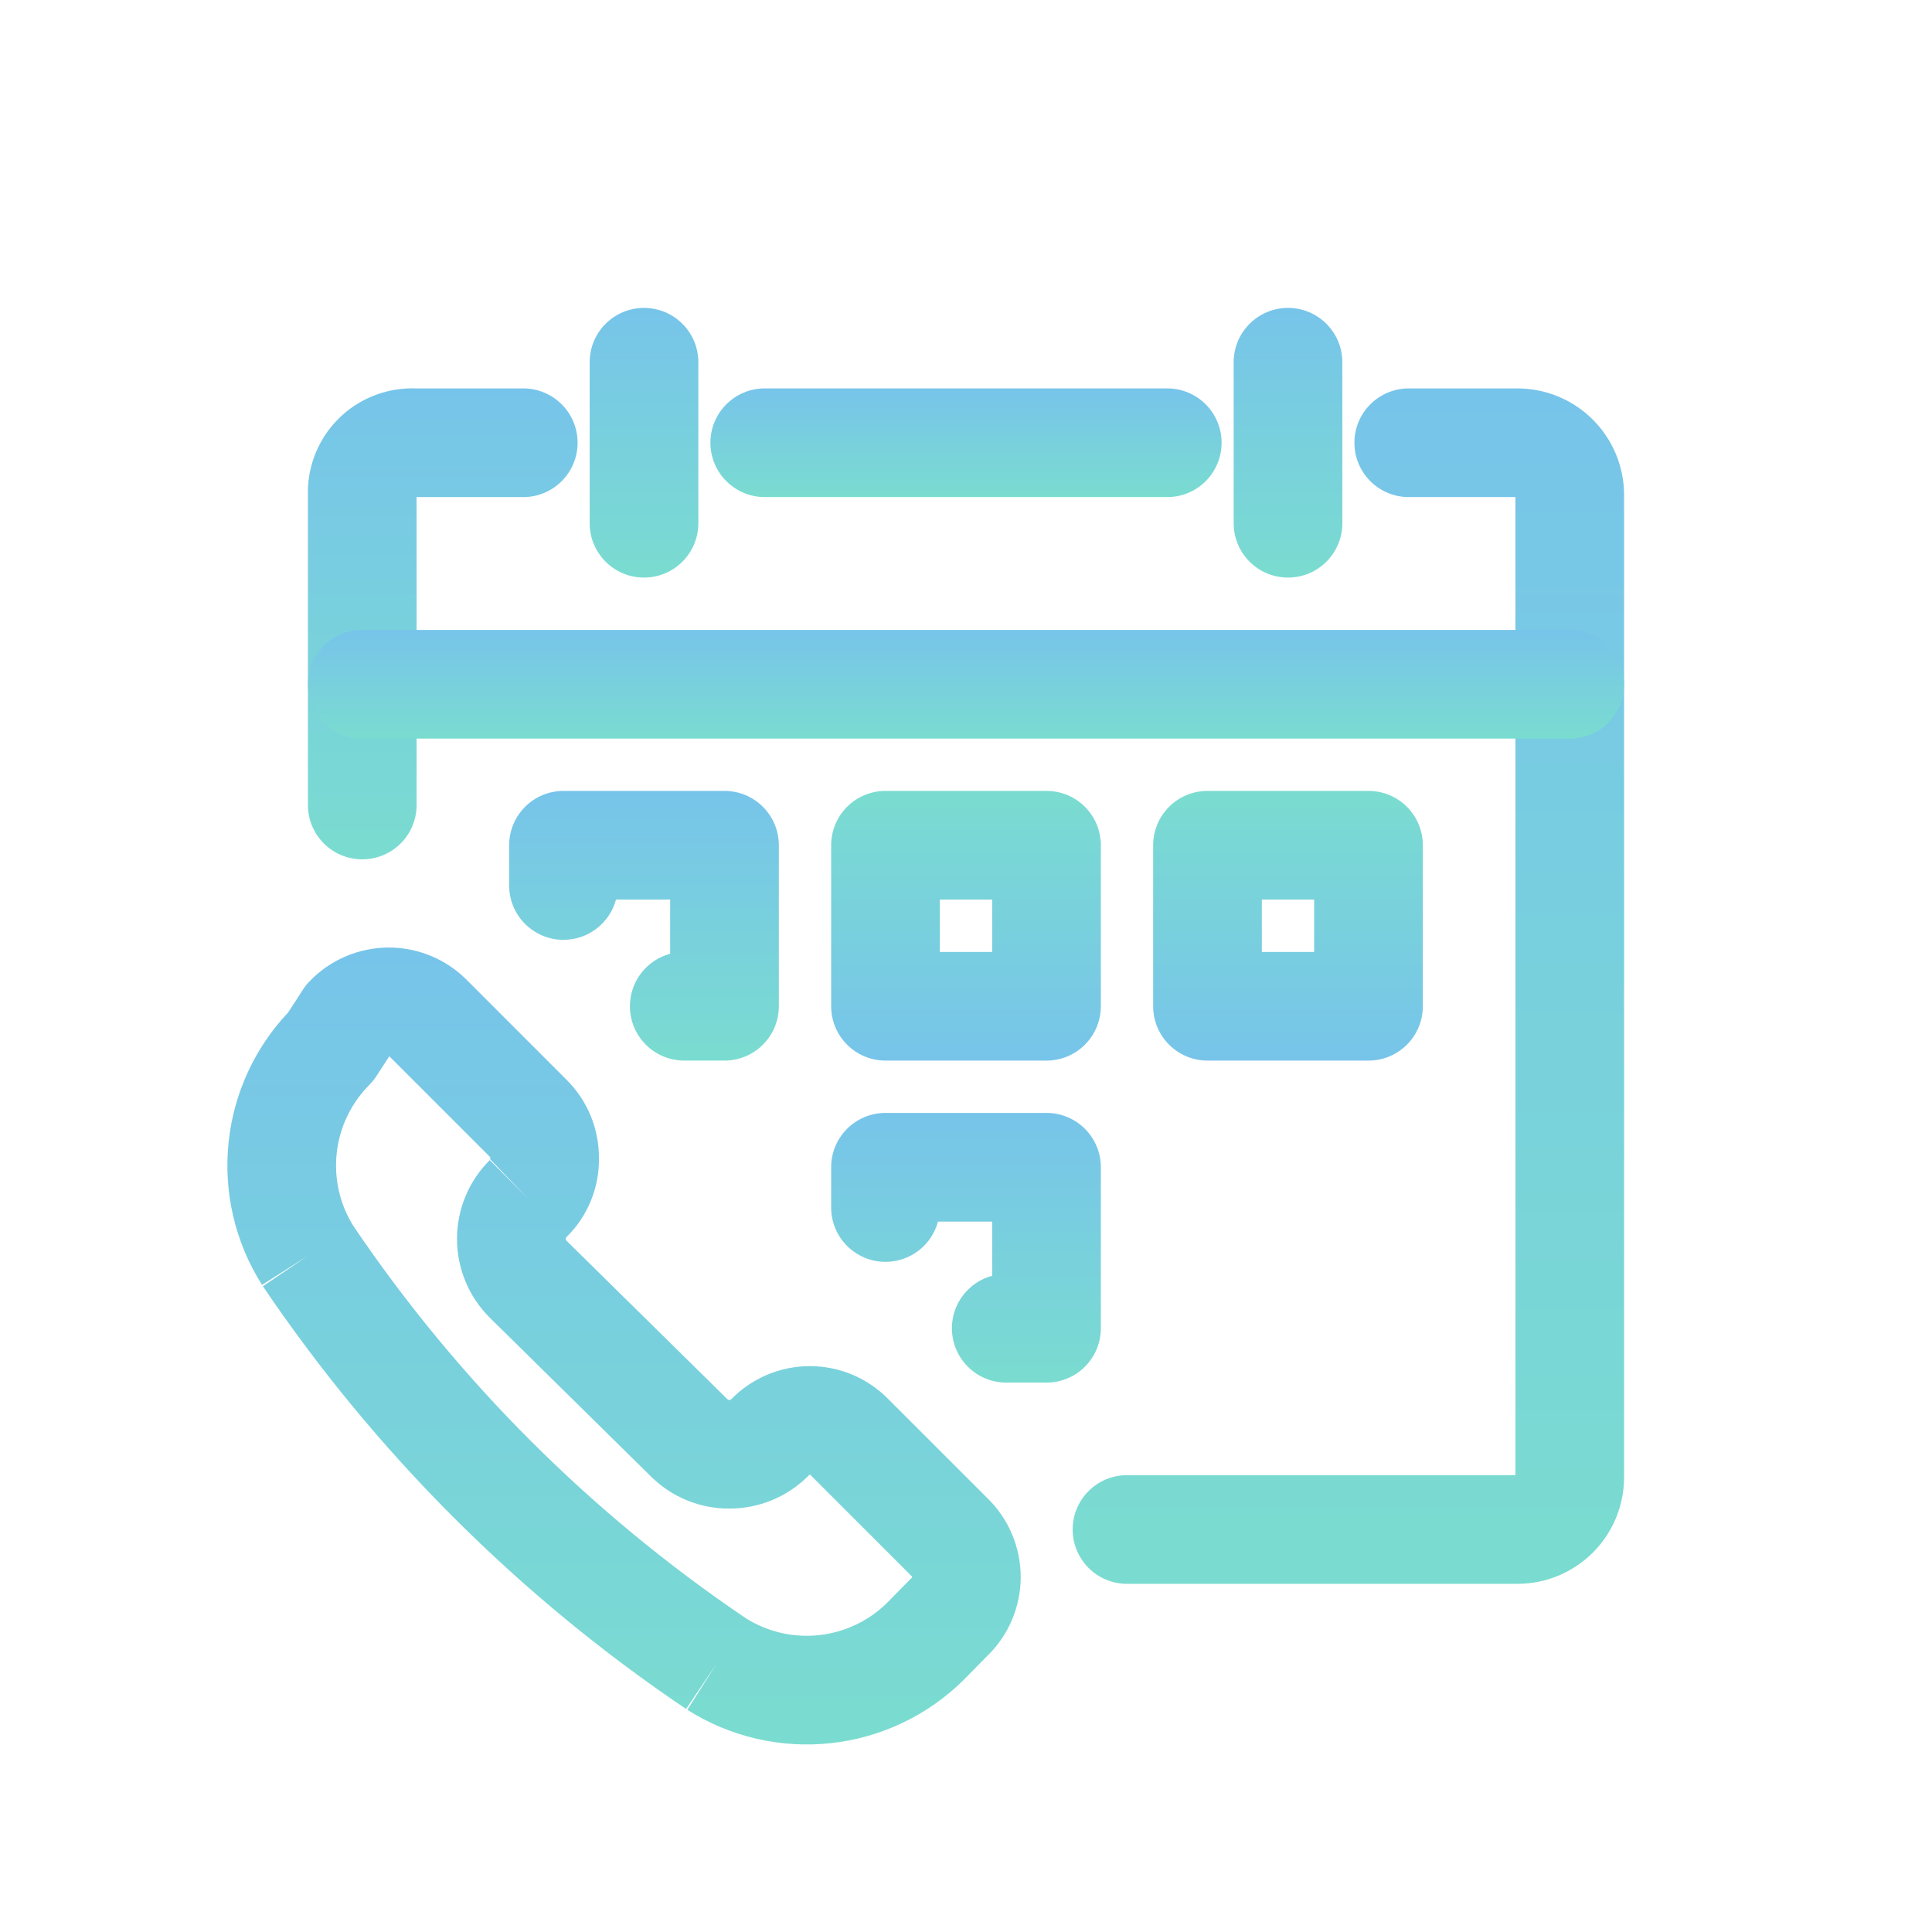
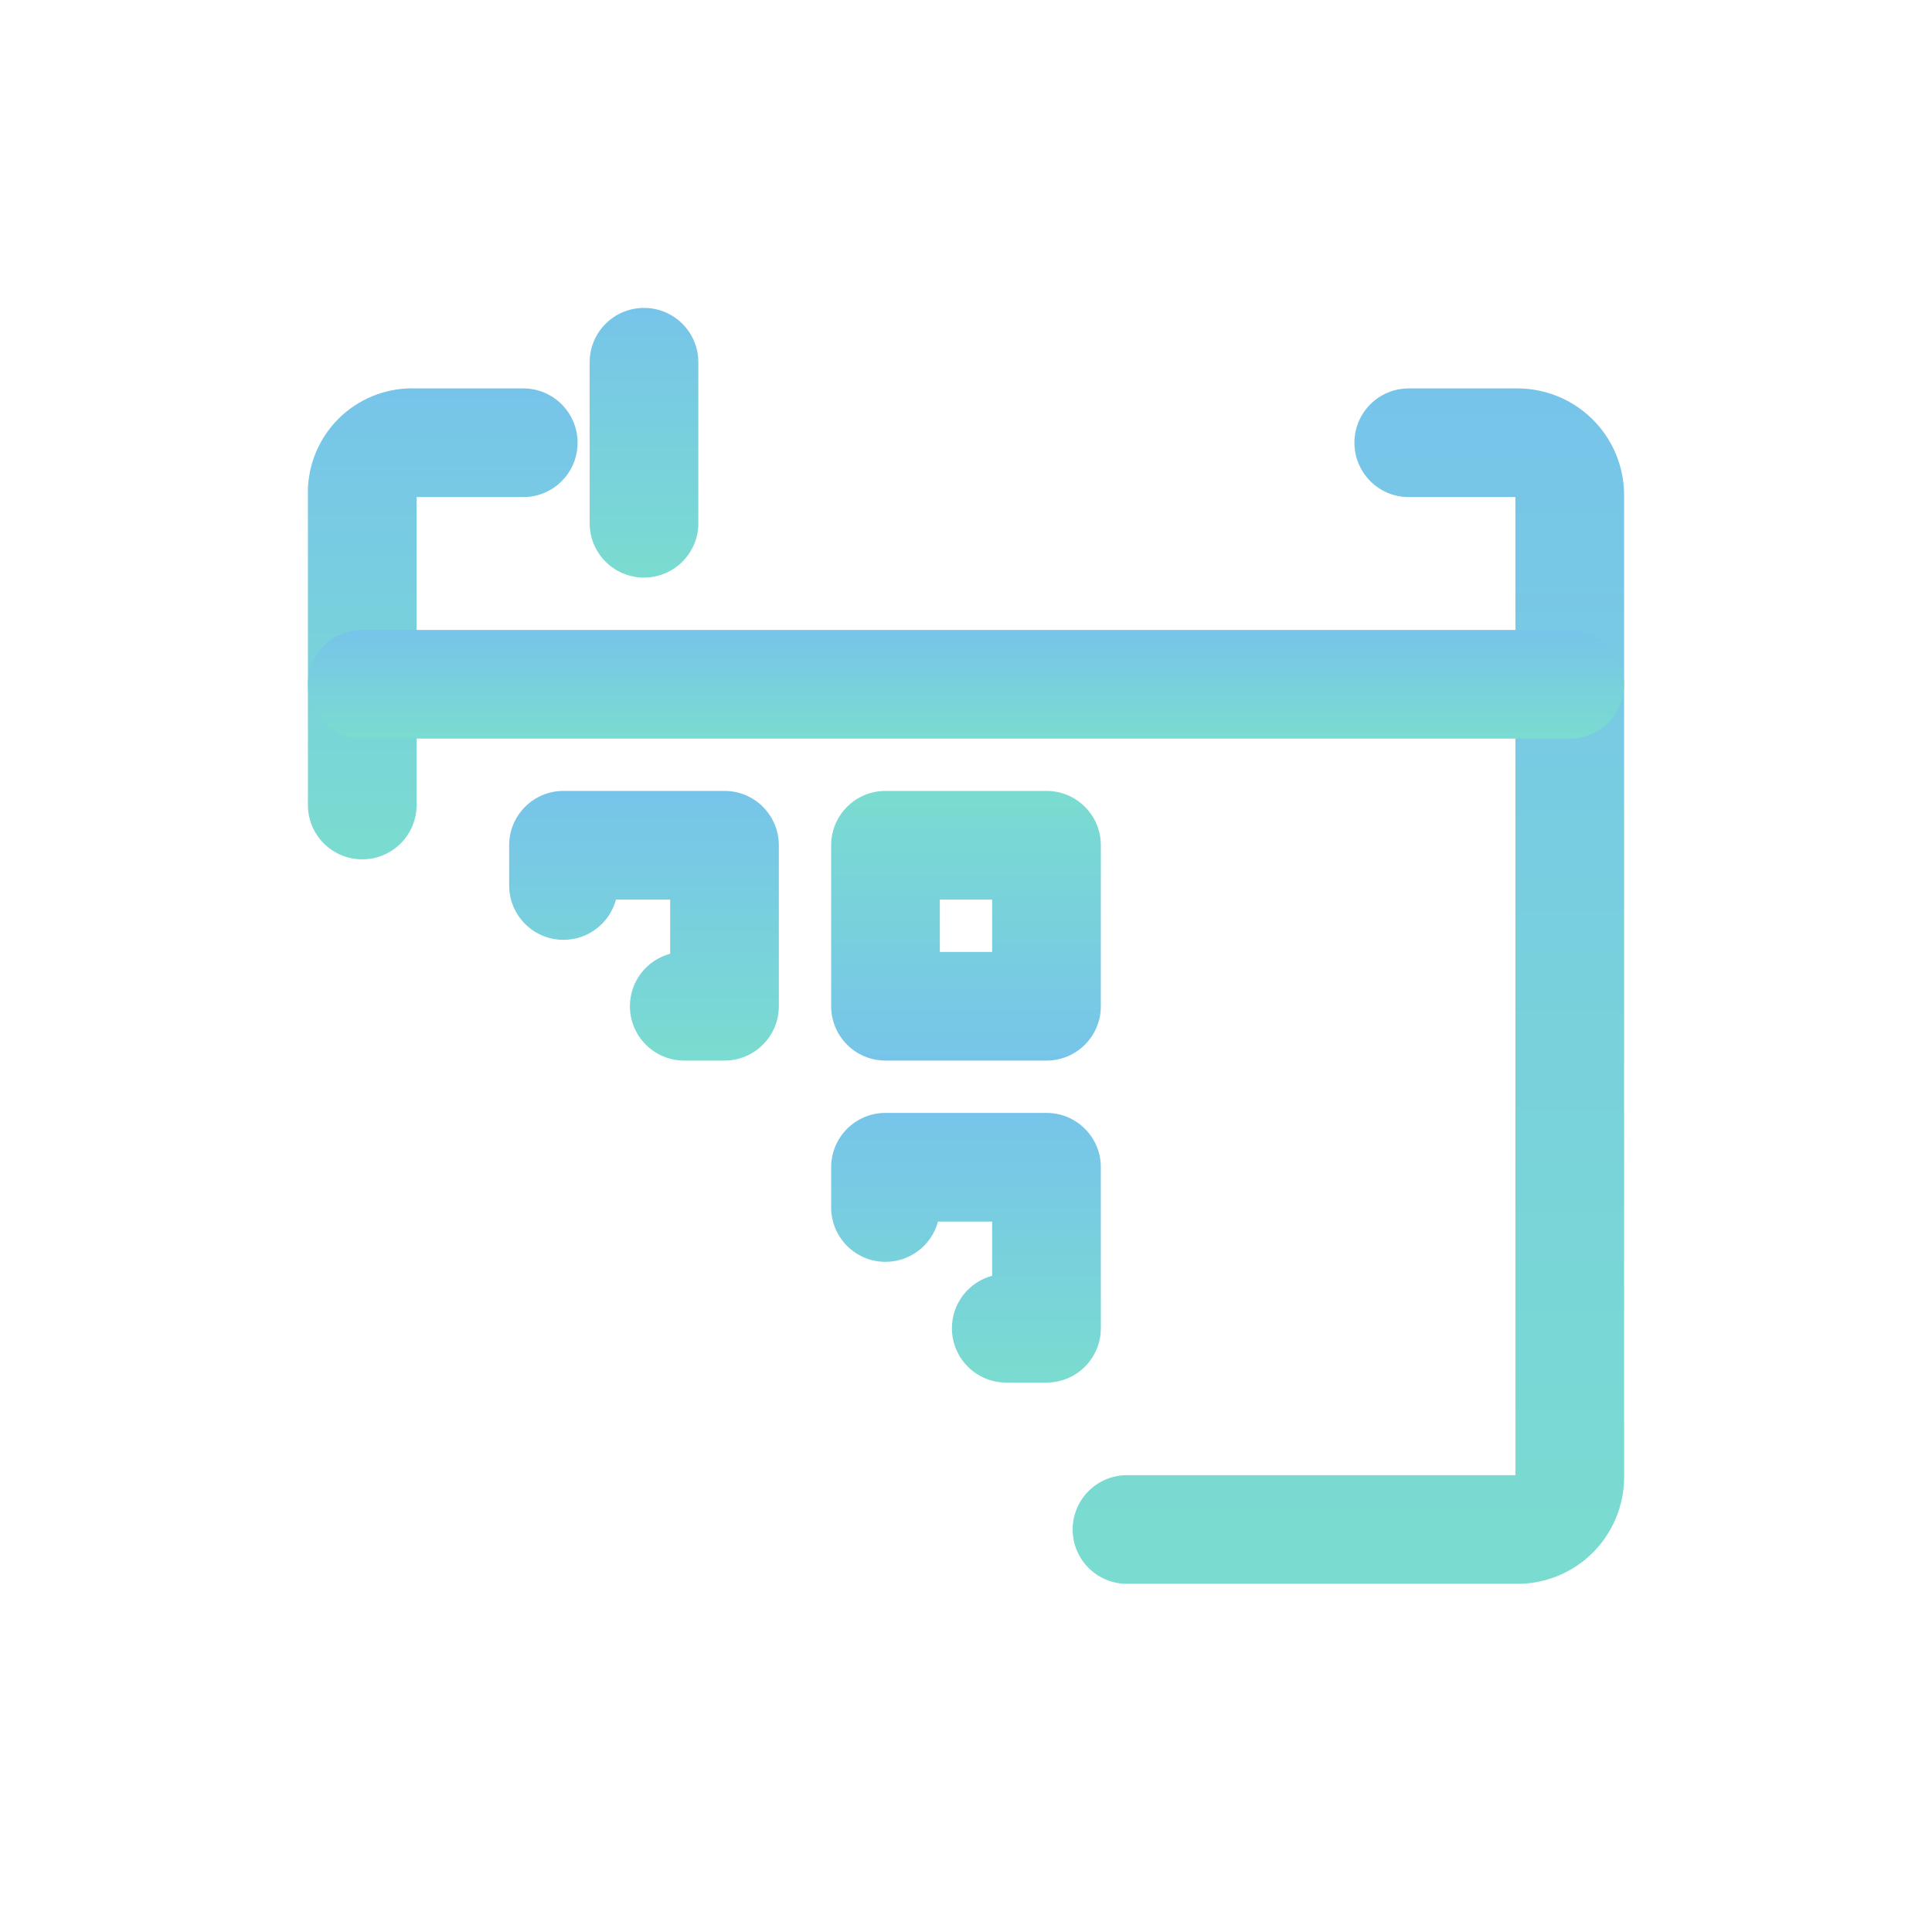
<svg xmlns="http://www.w3.org/2000/svg" viewBox="0 0 48 48" fill="none">
-   <path fill-rule="evenodd" clip-rule="evenodd" d="M32 7.65C32.746 7.65 33.35 8.254 33.35 9V13C33.35 13.745 32.746 14.35 32 14.35C31.254 14.35 30.65 13.745 30.65 13V9C30.65 8.254 31.254 7.65 32 7.65Z" fill="url(#paint0_linear_1421_164514)" />
  <path fill-rule="evenodd" clip-rule="evenodd" d="M10.35 12.35V20C10.35 20.746 9.746 21.35 9 21.35C8.254 21.35 7.65 20.746 7.65 20V12.17C7.65 12.145 7.651 12.12 7.652 12.095C7.69 11.412 7.997 10.771 8.505 10.313C9.004 9.864 9.658 9.627 10.328 9.65H13C13.746 9.65 14.35 10.254 14.35 11C14.35 11.746 13.746 12.35 13 12.35H10.35Z" fill="url(#paint1_linear_1421_164514)" />
  <path fill-rule="evenodd" clip-rule="evenodd" d="M33.65 11C33.65 10.254 34.254 9.65 35 9.65H37.7C37.7 9.65 37.7 9.65 37.7 9.65C38.399 9.65 39.07 9.926 39.567 10.419C40.063 10.911 40.345 11.58 40.35 12.28L40.35 12.29L40.35 36.72C40.345 37.42 40.063 38.088 39.567 38.581C39.07 39.074 38.399 39.35 37.7 39.35C37.7 39.35 37.7 39.35 37.7 39.35H28C27.254 39.35 26.65 38.745 26.65 38C26.65 37.254 27.254 36.65 28 36.65H37.65V12.35H35C34.254 12.35 33.65 11.745 33.65 11Z" fill="url(#paint2_linear_1421_164514)" />
  <path fill-rule="evenodd" clip-rule="evenodd" d="M7.65 17C7.65 16.254 8.254 15.65 9 15.65H39C39.746 15.65 40.35 16.254 40.35 17C40.35 17.745 39.746 18.35 39 18.35H9C8.254 18.35 7.65 17.745 7.65 17Z" fill="url(#paint3_linear_1421_164514)" />
-   <path fill-rule="evenodd" clip-rule="evenodd" d="M35.35 25C35.35 25.745 34.746 26.35 34 26.35H30C29.254 26.35 28.65 25.745 28.65 25V21C28.65 20.254 29.254 19.65 30 19.65H34C34.746 19.65 35.35 20.254 35.35 21V25ZM32.65 23.65V22.35H31.35V23.65H32.65Z" fill="url(#paint4_linear_1421_164514)" />
  <path fill-rule="evenodd" clip-rule="evenodd" d="M27.35 25C27.35 25.745 26.746 26.35 26 26.35H22C21.254 26.35 20.65 25.745 20.65 25V21C20.65 20.254 21.254 19.65 22 19.65H26C26.746 19.65 27.35 20.254 27.35 21V25ZM24.65 23.65V22.35H23.35V23.65H24.65Z" fill="url(#paint5_linear_1421_164514)" />
  <path fill-rule="evenodd" clip-rule="evenodd" d="M20.65 29C20.65 28.254 21.254 27.65 22 27.65H26C26.746 27.65 27.35 28.254 27.35 29V33C27.35 33.745 26.746 34.35 26 34.35H25C24.254 34.35 23.65 33.745 23.65 33C23.65 32.375 24.074 31.85 24.65 31.696V30.35H23.304C23.15 30.926 22.625 31.35 22 31.35C21.254 31.35 20.65 30.745 20.65 30V29Z" fill="url(#paint6_linear_1421_164514)" />
  <path fill-rule="evenodd" clip-rule="evenodd" d="M16 7.65C16.746 7.65 17.35 8.254 17.35 9V13C17.35 13.745 16.746 14.35 16 14.35C15.254 14.35 14.65 13.745 14.65 13V9C14.65 8.254 15.254 7.65 16 7.65Z" fill="url(#paint7_linear_1421_164514)" />
-   <path fill-rule="evenodd" clip-rule="evenodd" d="M17.65 11C17.65 10.254 18.254 9.65 19 9.65H29C29.746 9.65 30.35 10.254 30.35 11C30.35 11.745 29.746 12.35 29 12.35H19C18.254 12.35 17.65 11.745 17.65 11Z" fill="url(#paint8_linear_1421_164514)" />
  <path fill-rule="evenodd" clip-rule="evenodd" d="M12.65 21C12.65 20.254 13.254 19.65 14 19.65H18C18.746 19.65 19.35 20.254 19.35 21V25C19.35 25.745 18.746 26.35 18 26.35H17C16.254 26.35 15.65 25.745 15.65 25C15.65 24.375 16.074 23.85 16.65 23.696V22.35H15.304C15.15 22.926 14.624 23.35 14 23.35C13.254 23.35 12.65 22.745 12.65 22V21Z" fill="url(#paint9_linear_1421_164514)" />
-   <path fill-rule="evenodd" clip-rule="evenodd" d="M8.584 23.762C8.924 23.616 9.29 23.541 9.66 23.541C10.03 23.541 10.396 23.616 10.736 23.762C11.07 23.905 11.372 24.114 11.625 24.375L14.071 26.822C14.332 27.079 14.538 27.387 14.677 27.726C14.813 28.058 14.882 28.414 14.88 28.774C14.886 29.137 14.818 29.498 14.679 29.835C14.54 30.175 14.333 30.483 14.07 30.739C14.065 30.745 14.061 30.75 14.059 30.757C14.056 30.764 14.054 30.772 14.054 30.78C14.054 30.788 14.056 30.796 14.059 30.803C14.062 30.81 14.066 30.816 14.071 30.822C14.071 30.822 14.072 30.822 14.072 30.823L18.067 34.758L18.078 34.768C18.081 34.772 18.086 34.775 18.091 34.777C18.096 34.779 18.101 34.78 18.106 34.78L18.126 34.78C18.134 34.78 18.141 34.779 18.149 34.776C18.154 34.773 18.16 34.77 18.165 34.766C18.415 34.509 18.714 34.304 19.044 34.162C19.384 34.016 19.75 33.941 20.12 33.941C20.49 33.941 20.856 34.016 21.196 34.162C21.53 34.305 21.832 34.514 22.084 34.775L24.525 37.215C24.786 37.468 24.995 37.77 25.138 38.104C25.284 38.444 25.359 38.81 25.359 39.18C25.359 39.55 25.284 39.916 25.138 40.256C24.995 40.588 24.789 40.889 24.529 41.14L23.963 41.716L23.953 41.727C23.062 42.614 21.896 43.171 20.647 43.308C19.398 43.445 18.139 43.153 17.077 42.48L17.8 41.34L17.045 42.459C12.899 39.665 9.33 36.099 6.531 31.956L7.65 31.2L6.51 31.923C5.837 30.861 5.545 29.602 5.682 28.353C5.813 27.154 6.332 26.032 7.158 25.156L7.527 24.587C7.572 24.516 7.624 24.45 7.682 24.39C7.937 24.122 8.244 23.908 8.584 23.762ZM8.781 30.462C11.38 34.305 14.692 37.614 18.537 40.209C19.078 40.547 19.718 40.694 20.353 40.624C20.991 40.554 21.587 40.27 22.043 39.818L22.617 39.234C22.628 39.223 22.639 39.212 22.65 39.202C22.653 39.199 22.655 39.196 22.657 39.192C22.658 39.188 22.659 39.184 22.659 39.18C22.659 39.176 22.658 39.172 22.657 39.168C22.655 39.164 22.653 39.161 22.65 39.158C22.642 39.151 22.633 39.143 22.625 39.135L20.165 36.675C20.157 36.667 20.149 36.658 20.142 36.65C20.14 36.648 20.138 36.647 20.136 36.645C20.134 36.645 20.133 36.644 20.132 36.643C20.128 36.642 20.124 36.641 20.12 36.641C20.117 36.641 20.115 36.641 20.113 36.642C20.111 36.642 20.11 36.643 20.108 36.643C20.105 36.645 20.101 36.647 20.098 36.65C20.09 36.66 20.081 36.669 20.072 36.678C19.814 36.933 19.509 37.136 19.173 37.274C18.84 37.41 18.484 37.48 18.124 37.48C17.761 37.482 17.402 37.413 17.066 37.275C16.73 37.138 16.425 36.934 16.168 36.678L12.168 32.737C11.91 32.481 11.705 32.176 11.566 31.84C11.426 31.504 11.354 31.144 11.354 30.78C11.354 30.416 11.426 30.056 11.566 29.72C11.705 29.384 11.91 29.079 12.168 28.823L13.12 29.78L12.184 28.808C12.182 28.809 12.182 28.81 12.181 28.811C12.181 28.812 12.18 28.814 12.181 28.815C12.18 28.796 12.18 28.777 12.18 28.758C12.18 28.755 12.18 28.753 12.179 28.75C12.178 28.747 12.176 28.745 12.174 28.743L12.165 28.735L9.705 26.275C9.697 26.267 9.69 26.259 9.682 26.25C9.679 26.247 9.676 26.245 9.672 26.243C9.671 26.243 9.671 26.243 9.671 26.243L9.353 26.733C9.302 26.812 9.243 26.886 9.177 26.953C8.722 27.409 8.436 28.007 8.366 28.647C8.296 29.282 8.442 29.921 8.781 30.462Z" fill="url(#paint10_linear_1421_164514)" />
  <defs>
    <linearGradient id="paint0_linear_1421_164514" x1="32" y1="7.65" x2="32" y2="14.35" gradientUnits="userSpaceOnUse">
      <stop stop-color="#77C4EA" />
      <stop offset="1" stop-color="#7ADCD0" />
    </linearGradient>
    <linearGradient id="paint1_linear_1421_164514" x1="11" y1="9.648" x2="11" y2="21.35" gradientUnits="userSpaceOnUse">
      <stop stop-color="#77C4EA" />
      <stop offset="1" stop-color="#7ADCD0" />
    </linearGradient>
    <linearGradient id="paint2_linear_1421_164514" x1="33.5" y1="9.65" x2="33.5" y2="39.35" gradientUnits="userSpaceOnUse">
      <stop stop-color="#77C4EA" />
      <stop offset="1" stop-color="#7ADCD0" />
    </linearGradient>
    <linearGradient id="paint3_linear_1421_164514" x1="24" y1="15.65" x2="24" y2="18.35" gradientUnits="userSpaceOnUse">
      <stop stop-color="#77C4EA" />
      <stop offset="1" stop-color="#7ADCD0" />
    </linearGradient>
    <linearGradient id="paint4_linear_1421_164514" x1="32" y1="26.35" x2="32" y2="19.65" gradientUnits="userSpaceOnUse">
      <stop stop-color="#77C4EA" />
      <stop offset="1" stop-color="#7ADCD0" />
    </linearGradient>
    <linearGradient id="paint5_linear_1421_164514" x1="24" y1="26.35" x2="24" y2="19.65" gradientUnits="userSpaceOnUse">
      <stop stop-color="#77C4EA" />
      <stop offset="1" stop-color="#7ADCD0" />
    </linearGradient>
    <linearGradient id="paint6_linear_1421_164514" x1="24" y1="27.65" x2="24" y2="34.35" gradientUnits="userSpaceOnUse">
      <stop stop-color="#77C4EA" />
      <stop offset="1" stop-color="#7ADCD0" />
    </linearGradient>
    <linearGradient id="paint7_linear_1421_164514" x1="16" y1="7.65" x2="16" y2="14.35" gradientUnits="userSpaceOnUse">
      <stop stop-color="#77C4EA" />
      <stop offset="1" stop-color="#7ADCD0" />
    </linearGradient>
    <linearGradient id="paint8_linear_1421_164514" x1="24" y1="9.65" x2="24" y2="12.35" gradientUnits="userSpaceOnUse">
      <stop stop-color="#77C4EA" />
      <stop offset="1" stop-color="#7ADCD0" />
    </linearGradient>
    <linearGradient id="paint9_linear_1421_164514" x1="16" y1="19.65" x2="16" y2="26.35" gradientUnits="userSpaceOnUse">
      <stop stop-color="#77C4EA" />
      <stop offset="1" stop-color="#7ADCD0" />
    </linearGradient>
    <linearGradient id="paint10_linear_1421_164514" x1="15.504" y1="23.541" x2="15.504" y2="43.341" gradientUnits="userSpaceOnUse">
      <stop stop-color="#77C4EA" />
      <stop offset="1" stop-color="#7ADCD0" />
    </linearGradient>
  </defs>
</svg>